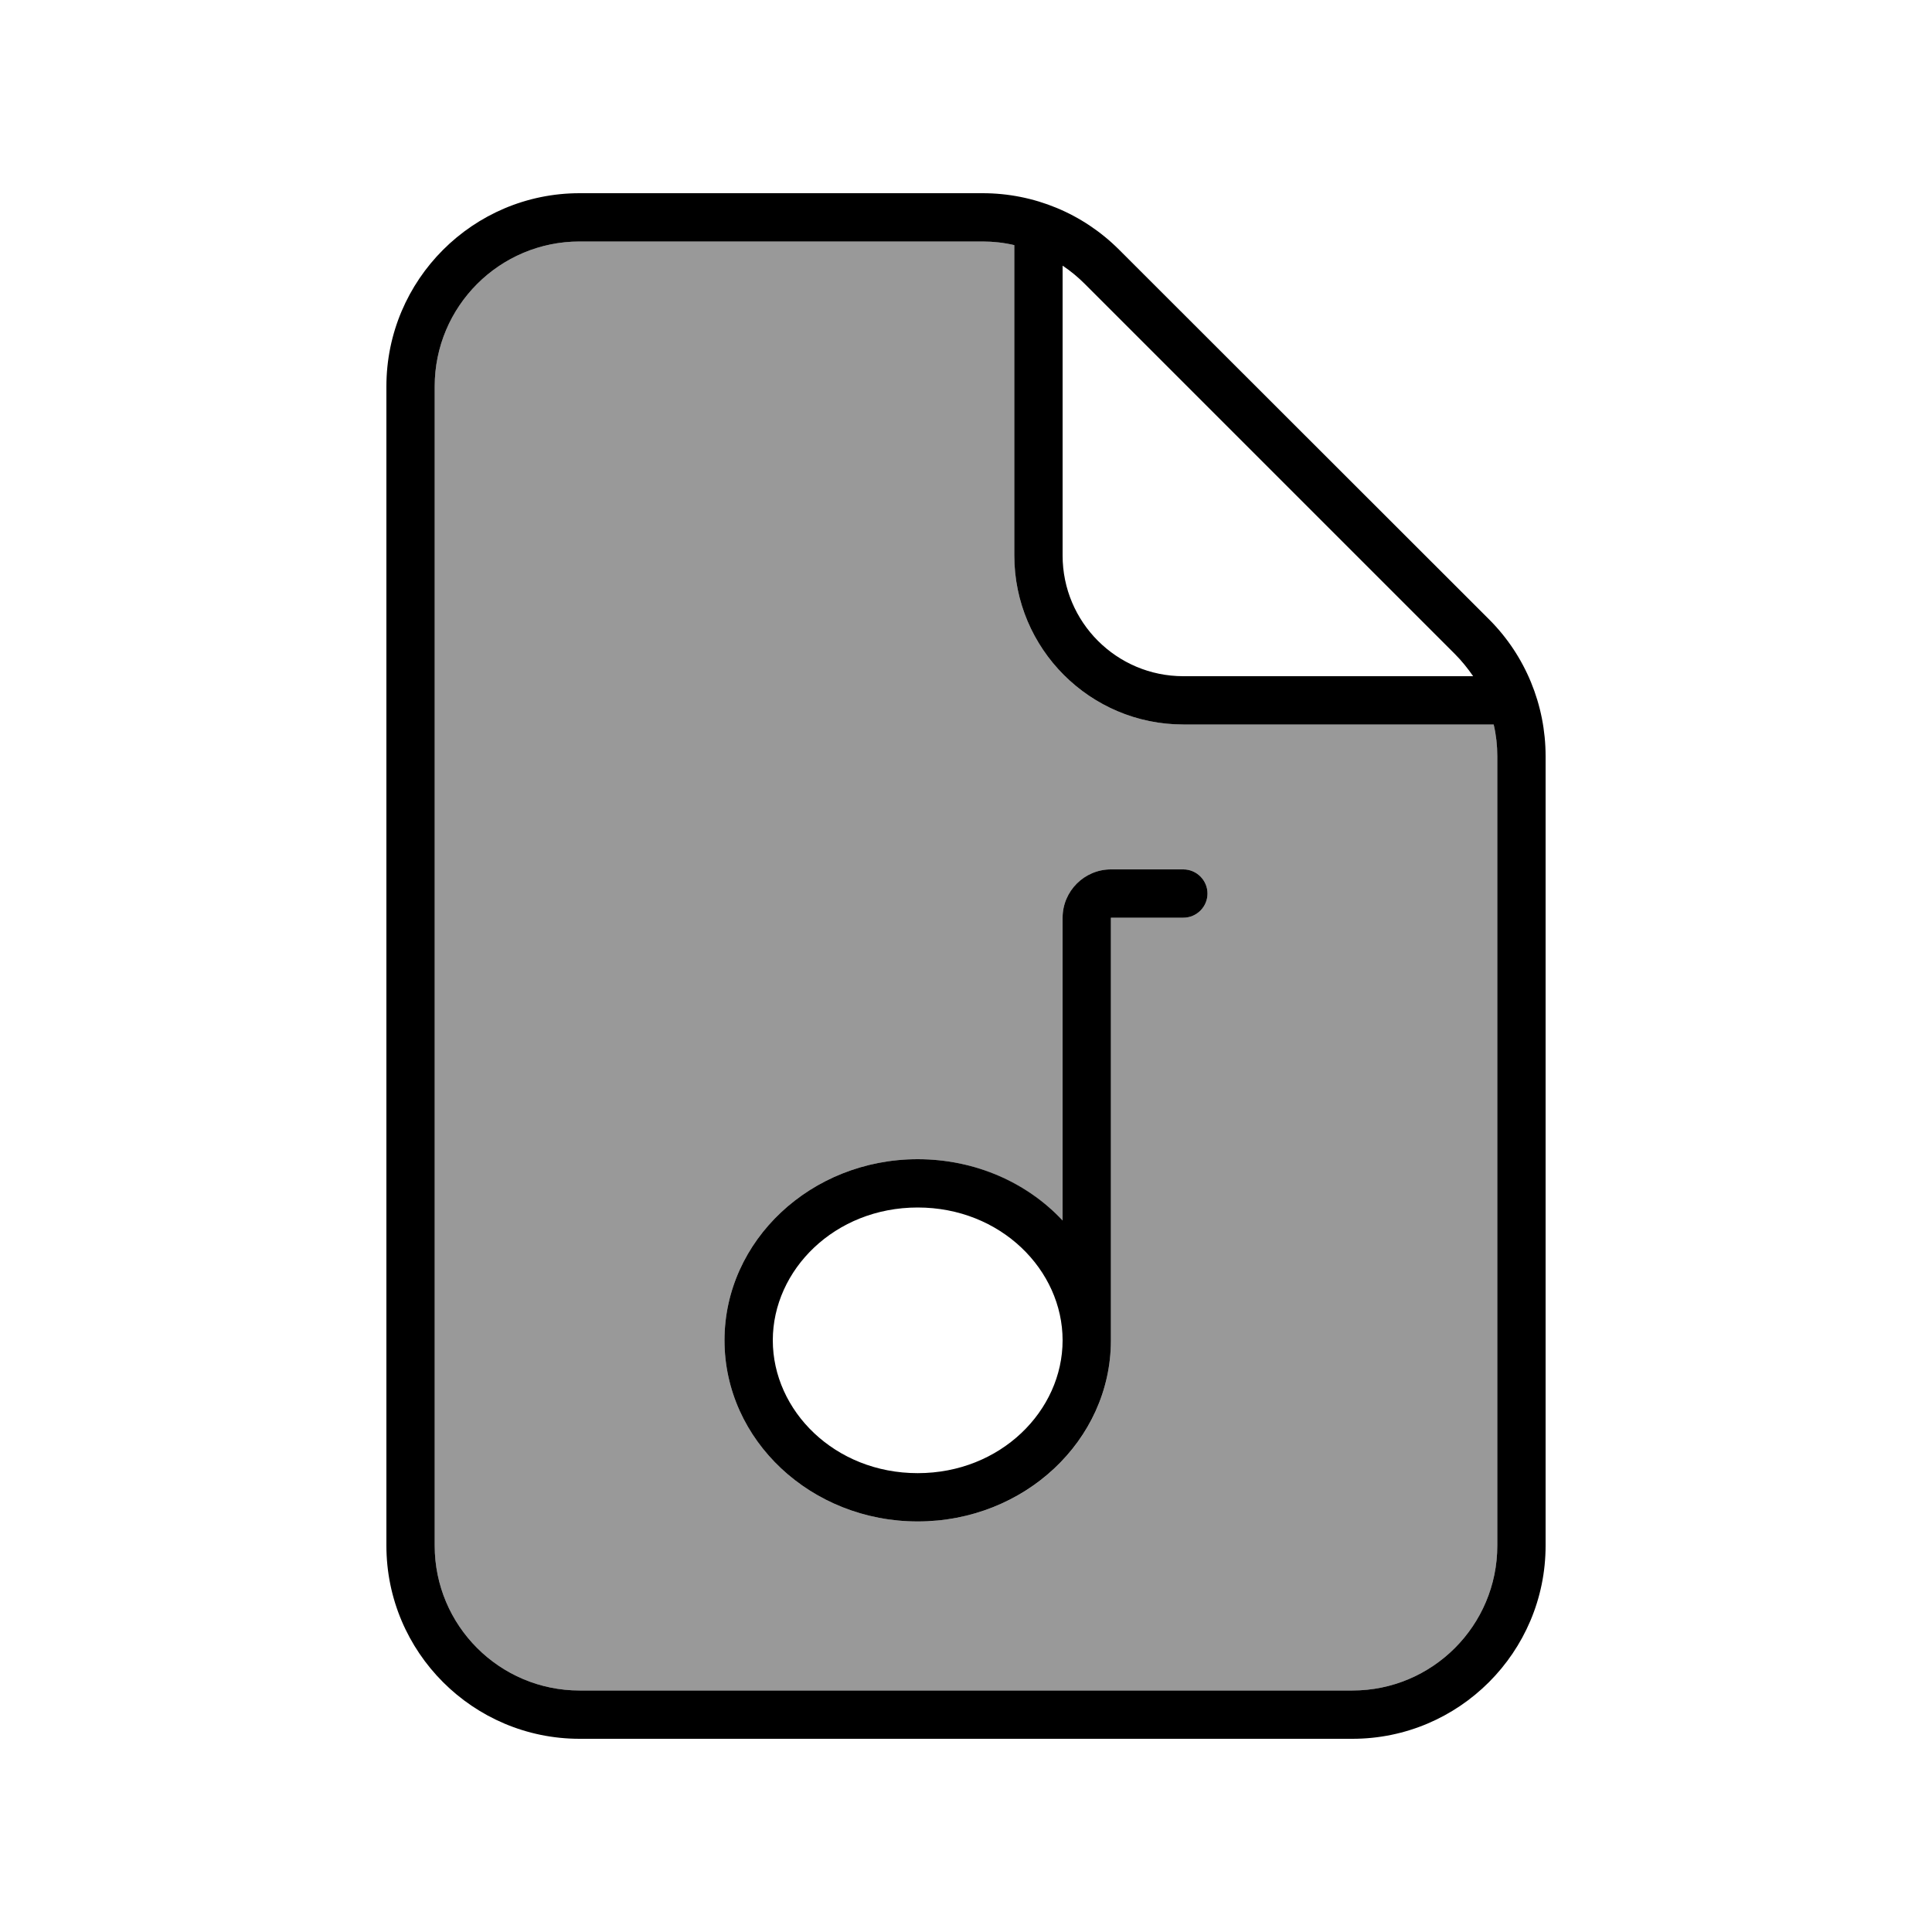
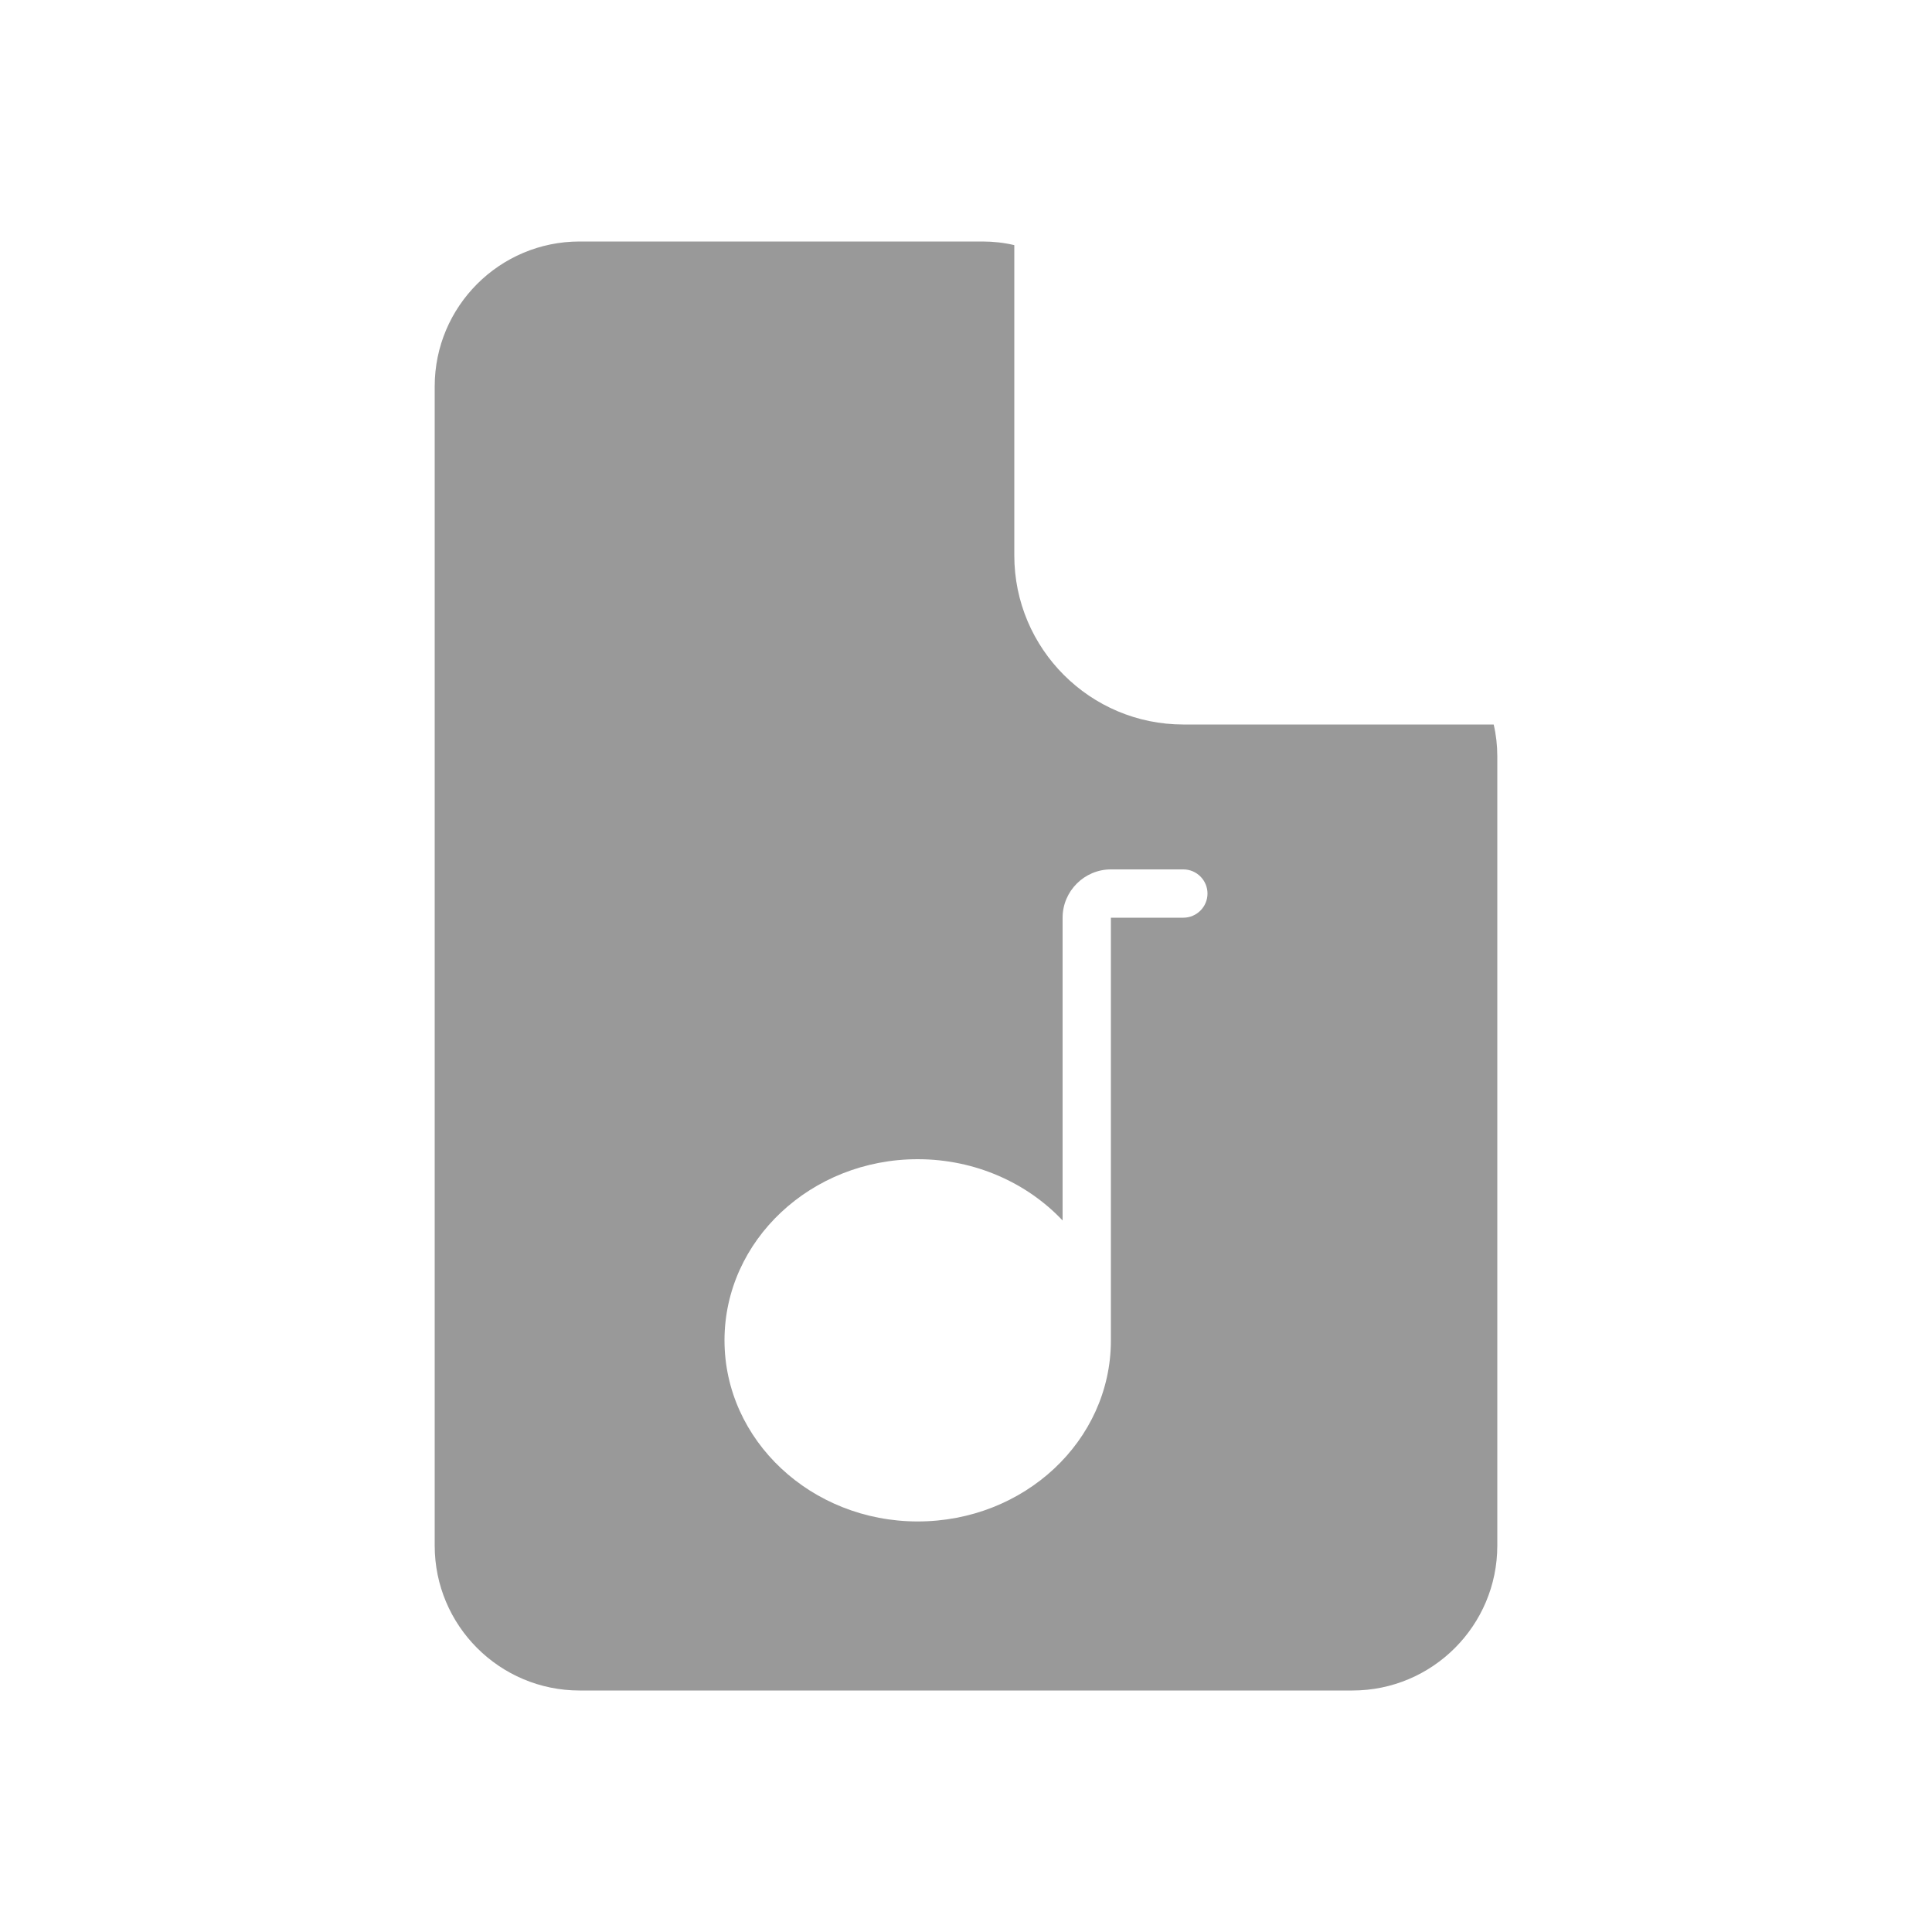
<svg xmlns="http://www.w3.org/2000/svg" viewBox="0 0 640 640">
  <path opacity=".4" fill="currentColor" d="M144 128L144 512C144 538.5 165.5 560 192 560L448 560C474.5 560 496 538.5 496 512L496 250.5C496 246.9 495.6 243.4 494.8 240L392 240C361.1 240 336 214.9 336 184L336 81.2C332.6 80.4 329.1 80 325.5 80L192 80C165.5 80 144 101.5 144 128zM240 444C240 410.9 268.7 384 304 384C323.1 384 340.3 391.9 352 404.3L352 304C352 295.2 359.2 288 368 288L392 288C396.4 288 400 291.6 400 296C400 300.4 396.4 304 392 304L368 304L368 444.2C367.9 477.3 339.3 504 304 504C268.7 504 240 477.1 240 444z" />
-   <path fill="currentColor" d="M325.5 80C329.1 80 332.6 80.4 336 81.2L336 184C336 214.9 361.1 240 392 240L494.8 240C495.6 243.4 496 246.9 496 250.5L496 512C496 538.5 474.5 560 448 560L192 560C165.5 560 144 538.5 144 512L144 128C144 101.5 165.5 80 192 80L325.5 80zM481.9 216.6C484.2 218.9 486.2 221.4 488 224L392 224C369.9 224 352 206.1 352 184L352 88C354.7 89.8 357.1 91.8 359.4 94.1L481.9 216.6zM192 64C156.7 64 128 92.7 128 128L128 512C128 547.3 156.7 576 192 576L448 576C483.3 576 512 547.3 512 512L512 250.5C512 233.5 505.3 217.2 493.3 205.2L370.7 82.7C358.7 70.7 342.5 64 325.5 64L192 64zM352 304L352 404.3C340.3 391.8 323.1 384 304 384C268.7 384 240 410.9 240 444C240 477.1 268.7 504 304 504C339.3 504 367.9 477.2 368 444.2L368 304L392 304C396.4 304 400 300.4 400 296C400 291.6 396.4 288 392 288L368 288C359.2 288 352 295.2 352 304zM304 400C331.5 400 352 420.7 352 444C352 467.3 331.5 488 304 488C276.5 488 256 467.3 256 444C256 420.7 276.5 400 304 400z" />
</svg>